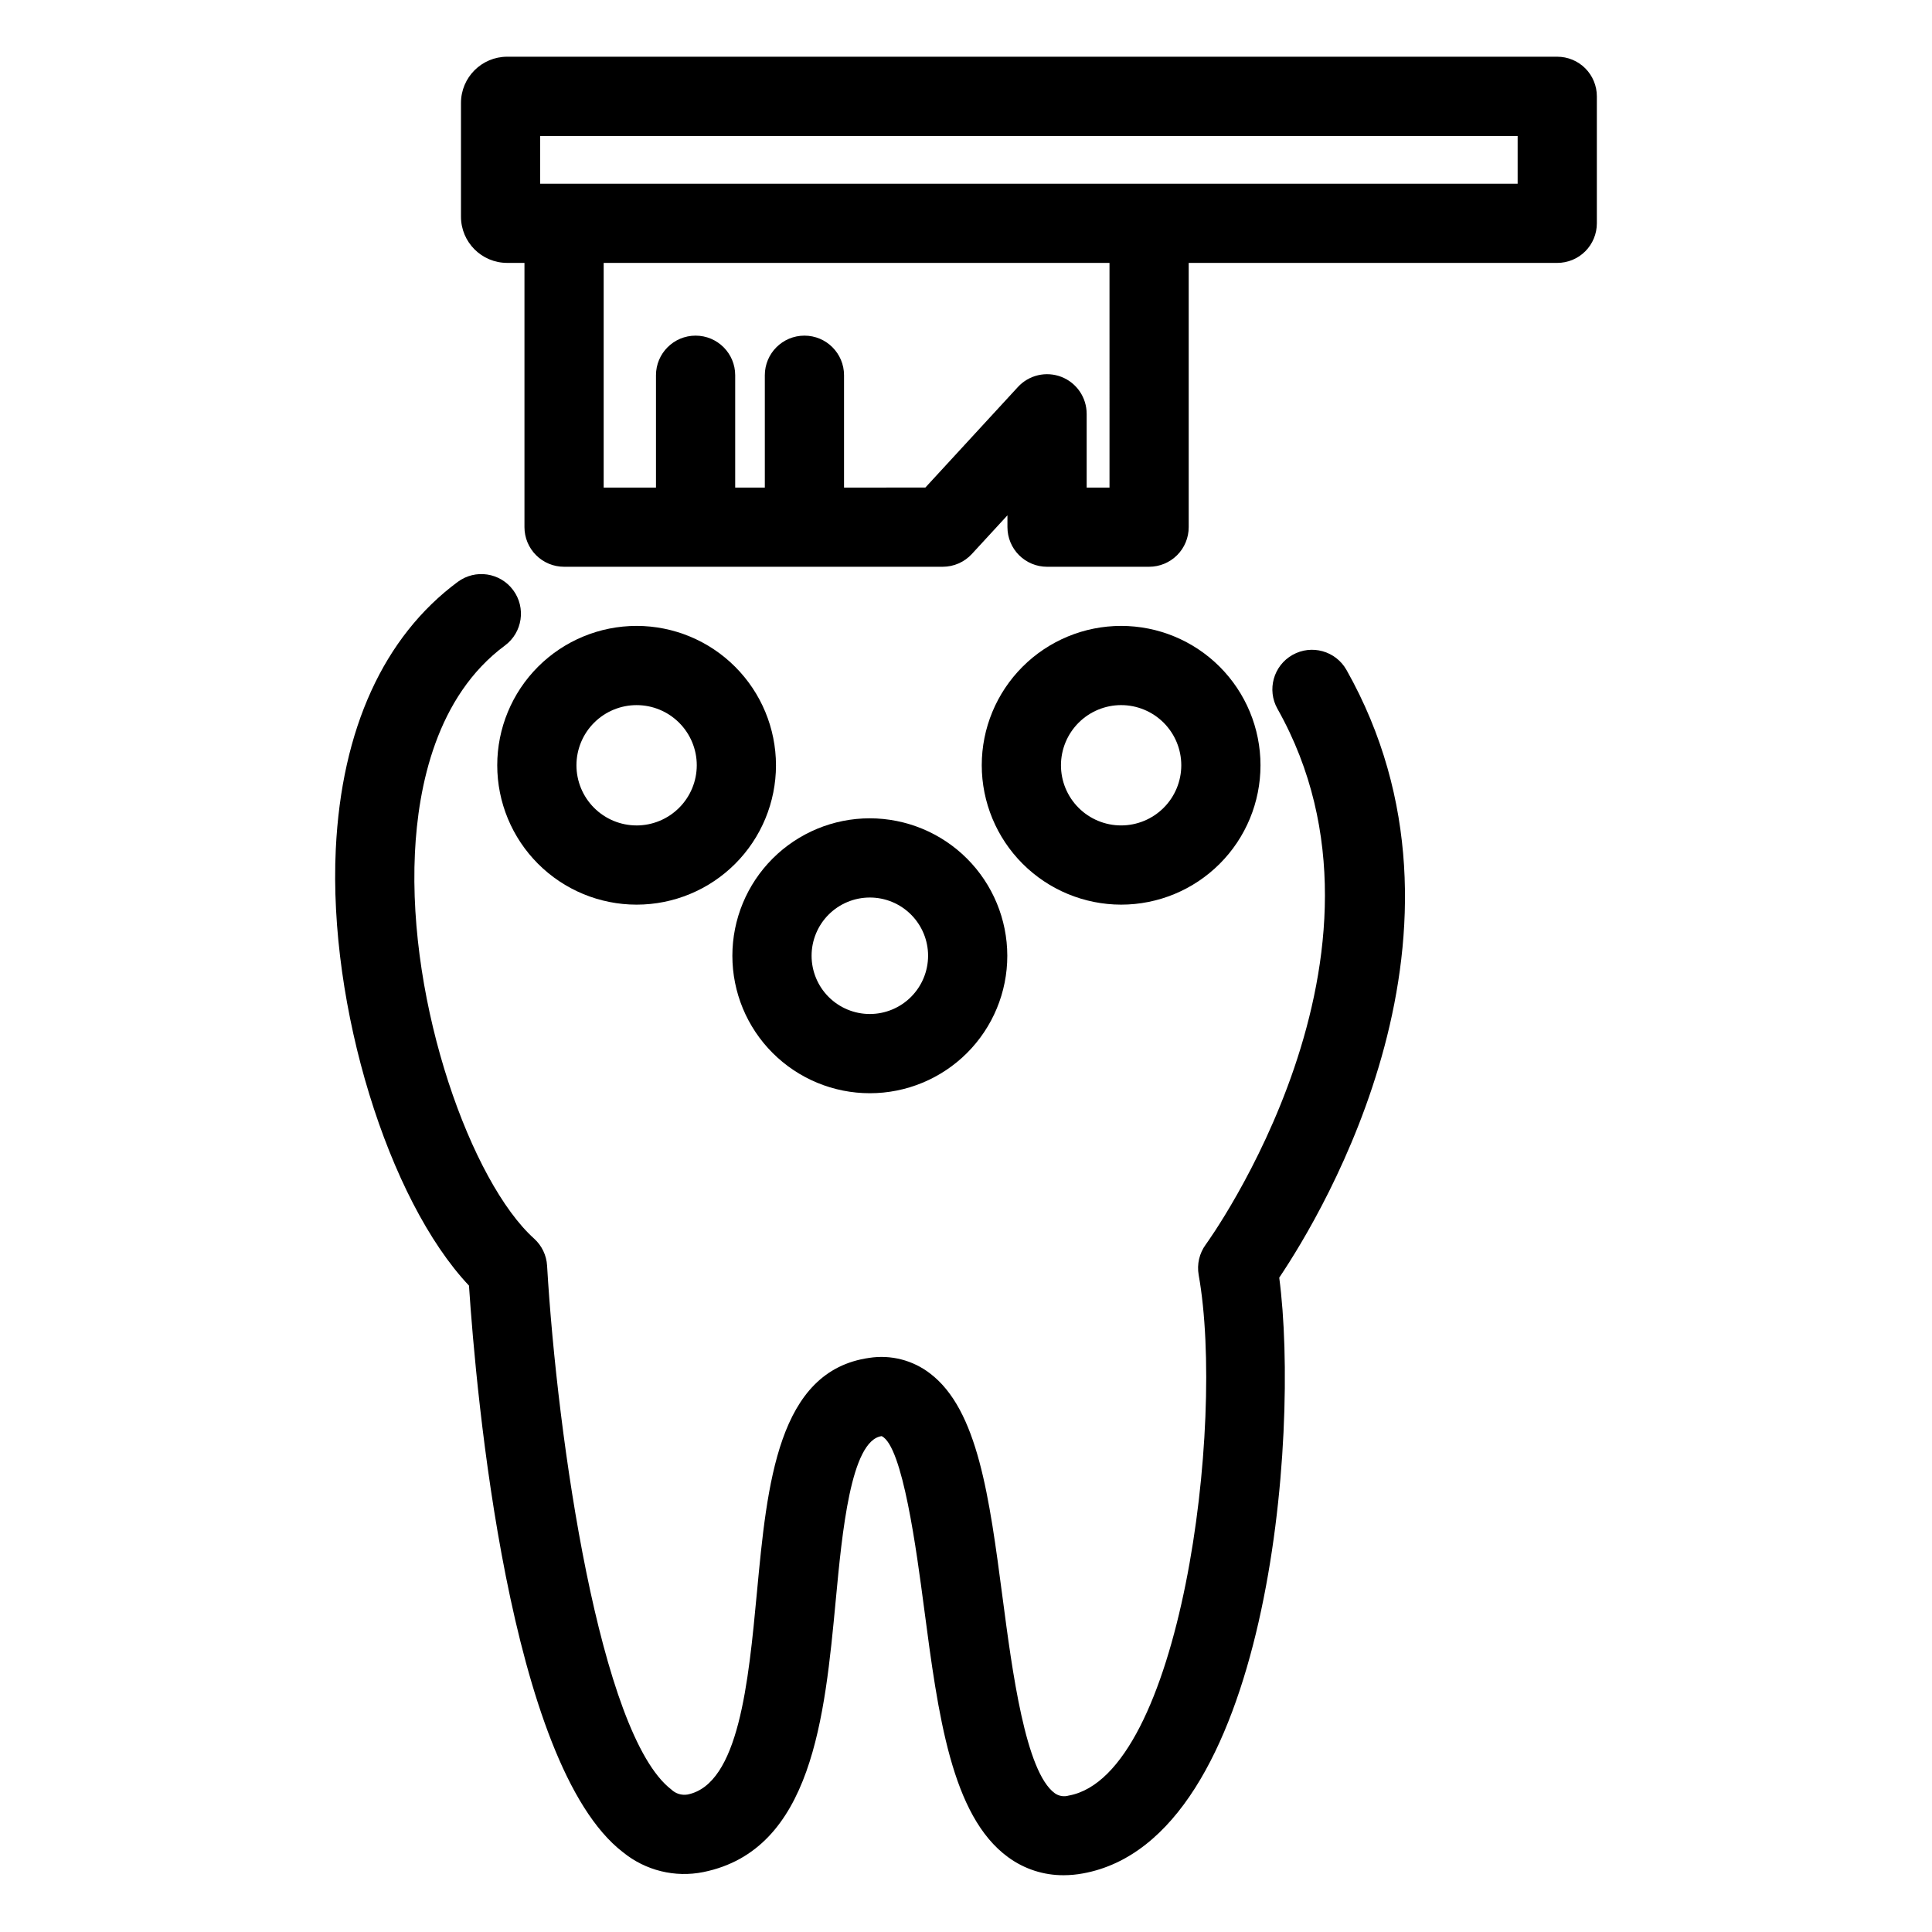
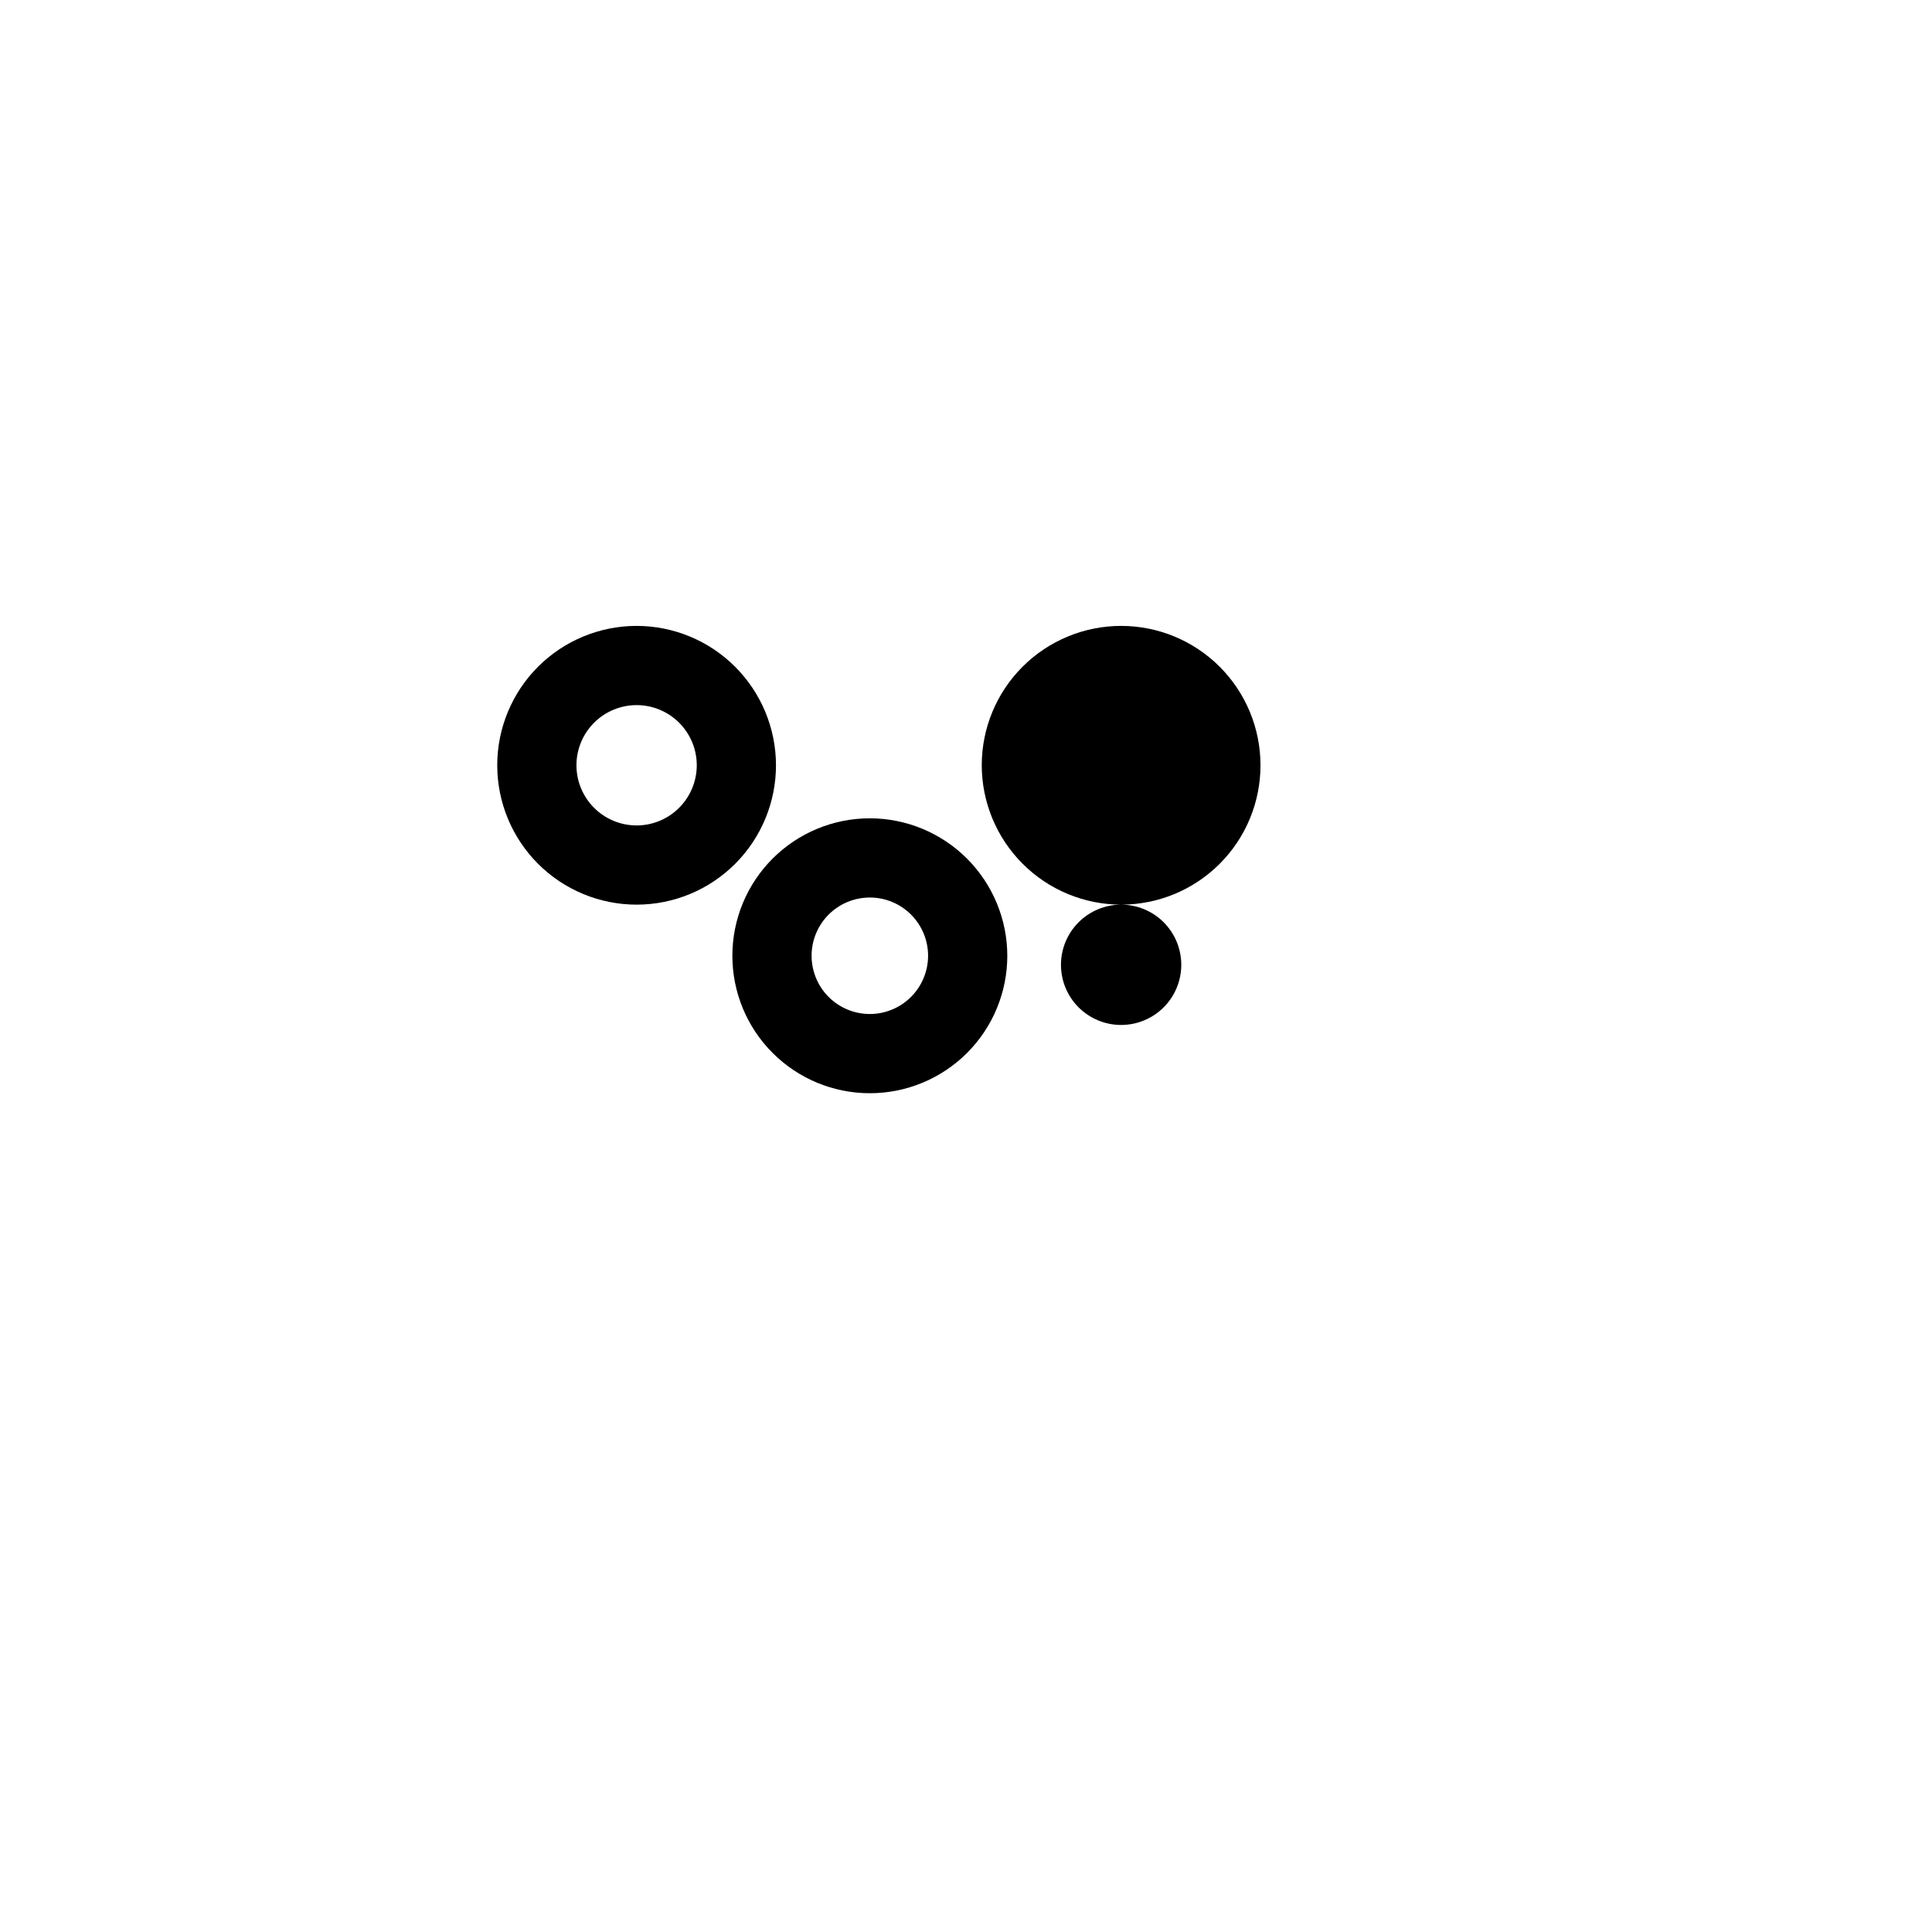
<svg xmlns="http://www.w3.org/2000/svg" fill="#000000" width="800px" height="800px" version="1.1" viewBox="144 144 512 512">
  <g>
-     <path d="m500.83 321.54c-2.848-5.047-9.25-6.832-14.297-3.984-5.051 2.848-6.836 9.25-3.988 14.297 36.66 65.047-18.434 141.18-19 141.95-1.707 2.32-2.387 5.242-1.883 8.078 7.117 39.844-4.875 132.56-34.414 137.96v-0.004c-1.27 0.387-2.641 0.156-3.719-0.613-7.766-5.656-11.27-32.328-13.832-51.805-3.516-26.723-6.555-49.805-19.207-59.43-4.578-3.531-10.406-5.027-16.117-4.141-24.246 3.414-27.059 33.281-29.781 62.168-2.246 23.801-4.785 50.777-18.359 53.547-1.582 0.273-3.195-0.227-4.348-1.344-18.871-14.504-30.195-92.836-32.902-138.8-0.156-2.754-1.398-5.336-3.449-7.184-16.508-14.863-33.52-61.734-31.574-102.19 0.844-17.652 5.668-41.512 23.848-54.973 4.66-3.453 5.637-10.027 2.188-14.684-3.449-4.66-10.023-5.641-14.684-2.188-19.617 14.535-30.797 39.023-32.324 70.836-2 41.656 13.918 93.02 35.297 115.66 1.895 28.484 10.562 126.91 40.805 150.16 5.965 4.859 13.793 6.789 21.332 5.258 28.824-5.863 32.145-41.07 35.07-72.129 1.676-17.836 3.977-42.262 12.152-43.398 5.59 2.602 9.266 30.547 11.246 45.562 3.727 28.32 7.242 55.074 22.277 66.031 4.266 3.129 9.426 4.805 14.719 4.773 1.719-0.004 3.434-0.164 5.125-0.48 49.199-8.957 57.547-116.08 52-157.88 11.742-17.473 56.652-92.145 17.82-161.06z" />
    <path d="m312.71 309.87c-9.797 0-19.191 3.891-26.121 10.816-6.926 6.93-10.816 16.324-10.816 26.121 0 9.793 3.894 19.191 10.82 26.117s16.324 10.816 26.117 10.816c9.797 0 19.191-3.894 26.117-10.82 6.926-6.93 10.816-16.324 10.816-26.121-0.012-9.793-3.906-19.18-10.832-26.102-6.922-6.926-16.312-10.82-26.102-10.828zm0 52.879c-4.231 0-8.285-1.68-11.273-4.668-2.992-2.992-4.672-7.047-4.672-11.273 0-4.227 1.68-8.285 4.668-11.273 2.988-2.992 7.043-4.672 11.273-4.672 4.227 0 8.281 1.676 11.273 4.668 2.988 2.988 4.672 7.043 4.672 11.27-0.004 4.227-1.684 8.281-4.676 11.27-2.988 2.992-7.039 4.672-11.266 4.68z" />
-     <path d="m441.11 383.74c9.793 0 19.188-3.891 26.113-10.816 6.93-6.926 10.82-16.32 10.82-26.117s-3.891-19.191-10.816-26.117c-6.926-6.926-16.32-10.82-26.117-10.82-9.793 0-19.188 3.891-26.117 10.816-6.926 6.926-10.82 16.316-10.82 26.113 0.012 9.793 3.906 19.184 10.832 26.105 6.922 6.926 16.312 10.824 26.105 10.836zm0-52.879c4.227 0 8.281 1.68 11.273 4.668 2.988 2.992 4.668 7.047 4.668 11.277 0 4.227-1.68 8.281-4.672 11.273-2.988 2.988-7.047 4.668-11.273 4.668-4.231 0-8.285-1.684-11.273-4.672-2.992-2.992-4.668-7.047-4.668-11.277 0.008-4.227 1.688-8.277 4.676-11.266 2.992-2.988 7.043-4.668 11.27-4.672z" />
+     <path d="m441.11 383.74c9.793 0 19.188-3.891 26.113-10.816 6.93-6.926 10.82-16.32 10.82-26.117s-3.891-19.191-10.816-26.117c-6.926-6.926-16.32-10.82-26.117-10.82-9.793 0-19.188 3.891-26.117 10.816-6.926 6.926-10.82 16.316-10.82 26.113 0.012 9.793 3.906 19.184 10.832 26.105 6.922 6.926 16.312 10.824 26.105 10.836zc4.227 0 8.281 1.68 11.273 4.668 2.988 2.992 4.668 7.047 4.668 11.277 0 4.227-1.68 8.281-4.672 11.273-2.988 2.988-7.047 4.668-11.273 4.668-4.231 0-8.285-1.684-11.273-4.672-2.992-2.992-4.668-7.047-4.668-11.277 0.008-4.227 1.688-8.277 4.676-11.266 2.992-2.988 7.043-4.668 11.27-4.672z" />
    <path d="m374.52 360.86c-9.66-0.004-18.926 3.832-25.758 10.664-6.836 6.832-10.672 16.098-10.676 25.758 0 9.664 3.836 18.93 10.668 25.762 6.832 6.832 16.098 10.672 25.762 10.672 9.66 0 18.926-3.836 25.758-10.668s10.672-16.098 10.672-25.762c-0.012-9.656-3.852-18.914-10.68-25.746-6.828-6.828-16.086-10.668-25.746-10.68zm0 51.863c-4.094 0-8.02-1.625-10.918-4.519-2.894-2.894-4.519-6.82-4.523-10.914 0-4.094 1.625-8.02 4.519-10.918 2.894-2.894 6.82-4.519 10.918-4.519 4.094-0.004 8.02 1.625 10.914 4.519 2.894 2.894 4.523 6.82 4.523 10.914-0.008 4.094-1.633 8.016-4.527 10.91-2.891 2.891-6.812 4.519-10.906 4.527z" />
-     <path d="m556.69 159.03h-278.28c-6.762 0.008-12.242 5.484-12.246 12.25v30.145c0.004 6.762 5.484 12.242 12.246 12.246h4.578v70.031c0 2.781 1.105 5.453 3.074 7.422s4.637 3.074 7.422 3.074h100.35c2.938 0 5.738-1.23 7.723-3.394l9.426-10.238v3.137c0 2.781 1.105 5.453 3.074 7.422s4.637 3.074 7.422 3.074h27.043c2.785 0 5.457-1.105 7.426-3.074s3.074-4.641 3.07-7.422v-70.031h97.668c2.785 0.004 5.457-1.102 7.426-3.07 1.965-1.969 3.07-4.641 3.07-7.426v-33.648c0-2.785-1.105-5.453-3.07-7.422-1.969-1.969-4.641-3.074-7.422-3.074zm-118.66 114.18h-6.051v-19.547h-0.004c0-4.328-2.652-8.207-6.68-9.781-4.031-1.57-8.613-0.508-11.539 2.676l-24.527 26.648-21.551 0.004v-29.766c0-5.797-4.699-10.496-10.496-10.496-5.797 0-10.496 4.699-10.496 10.496v29.766h-7.852v-29.766c0-5.797-4.699-10.496-10.496-10.496-5.797 0-10.496 4.699-10.496 10.496v29.766h-13.863v-59.535h134.05zm108.16-80.527h-259.04v-12.656h259.04z" />
  </g>
</svg>